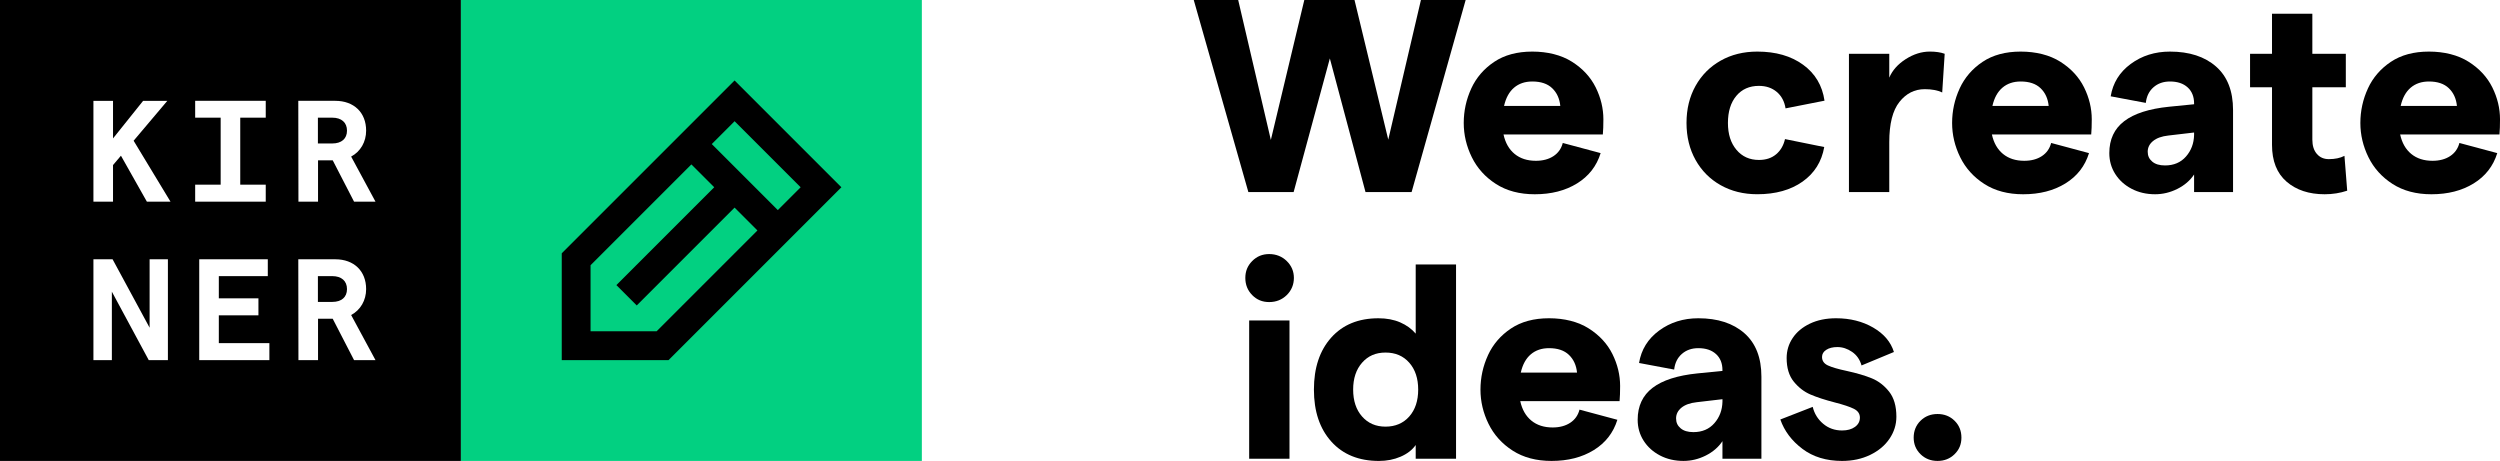
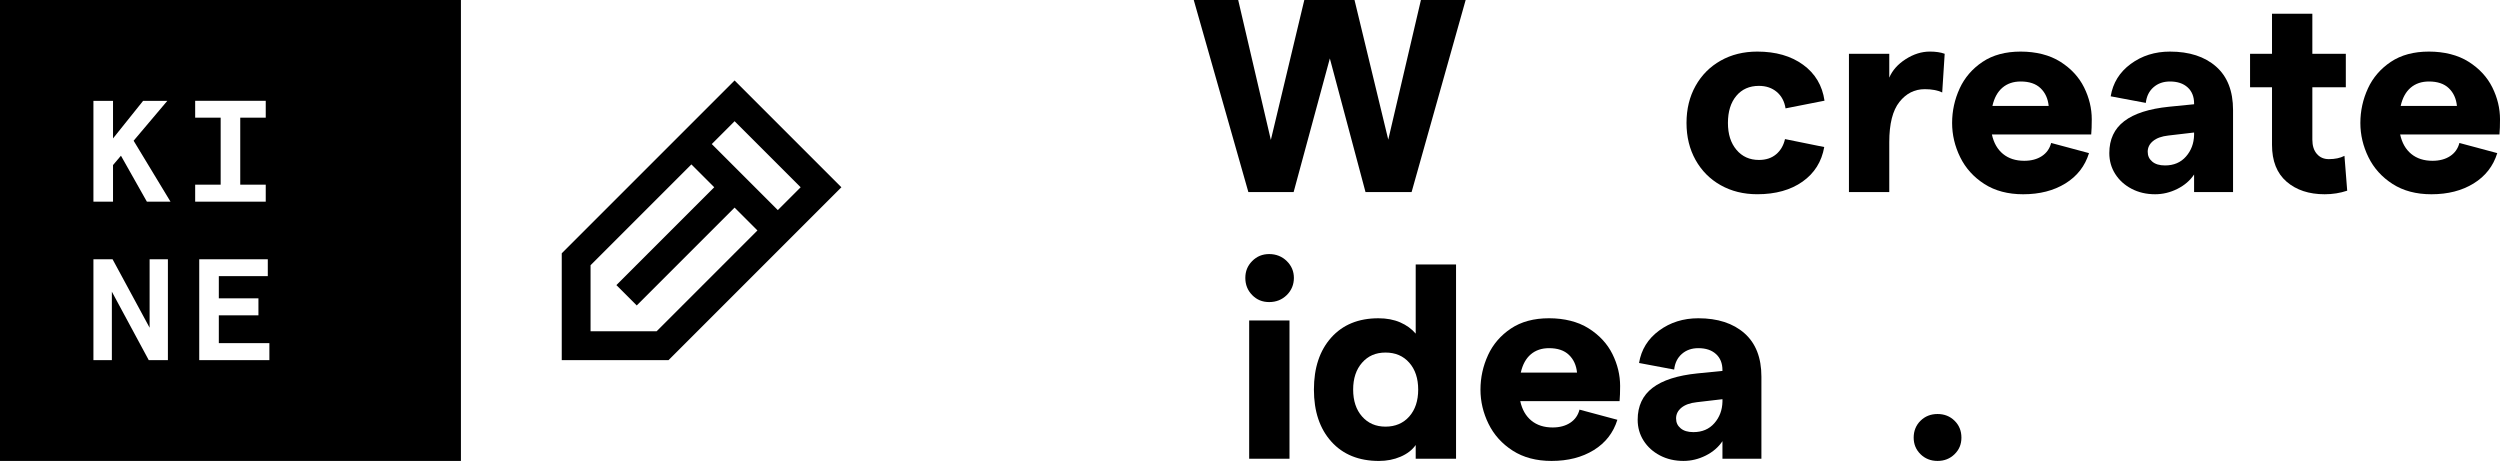
<svg xmlns="http://www.w3.org/2000/svg" id="Ebene_2" version="1.1" viewBox="0 0 1920 354">
  <defs>
    <style>
      .st0 {
        fill: #02d081;
      }
    </style>
  </defs>
  <g>
    <g>
      <path d="M916.8,0h34.13l25.08,107.47L1001.71,0h38.56l25.92,107.25L1091.27,0h34.35l-41.51,147.5h-35.4l-27.39-102.62-27.81,102.62h-34.77L916.8,0Z" />
-       <path d="M1129.93,67.96c3.86-8.36,9.73-15.17,17.6-20.44,7.87-5.27,17.63-7.9,29.29-7.9s22.23,2.6,30.45,7.8c8.22,5.2,14.29,11.77,18.23,19.7,3.93,7.94,5.9,16.12,5.9,24.55,0,4.64-.14,8.5-.42,11.59h-76.28c1.4,6.46,4.25,11.45,8.53,14.96,4.28,3.51,9.73,5.27,16.33,5.27,5.34,0,9.83-1.19,13.49-3.58,3.65-2.39,6.04-5.76,7.16-10.12l29.08,7.8c-3.09,9.97-9.13,17.74-18.12,23.28-8.99,5.55-19.81,8.32-32.45,8.32-11.66,0-21.6-2.63-29.81-7.9-8.22-5.27-14.4-12.12-18.54-20.54-4.15-8.43-6.22-17.21-6.22-26.34s1.93-18.08,5.79-26.44ZM1198.31,81.34c-.56-5.62-2.63-10.15-6.22-13.59-3.58-3.44-8.68-5.16-15.28-5.16-5.62,0-10.29,1.58-14.01,4.74-3.72,3.16-6.29,7.83-7.69,14.01h43.2Z" />
      <path d="M1321.47,142.23c-8.22-4.63-14.64-11.09-19.28-19.38-4.63-8.29-6.95-17.77-6.95-28.45s2.32-20.16,6.95-28.45c4.64-8.29,11.06-14.75,19.28-19.38,8.22-4.64,17.6-6.95,28.13-6.95,14.19,0,25.92,3.37,35.19,10.11,9.27,6.74,14.75,15.95,16.43,27.6l-29.92,5.9c-.84-5.34-3.09-9.55-6.74-12.64-3.65-3.09-8.22-4.64-13.7-4.64-7.31,0-13.1,2.57-17.38,7.69-4.29,5.13-6.43,12.05-6.43,20.75s2.18,15.46,6.53,20.65c4.35,5.2,10.12,7.8,17.28,7.8,5.34,0,9.73-1.44,13.17-4.32,3.44-2.88,5.72-6.78,6.85-11.7l30.13,6.11c-1.97,11.24-7.52,20.09-16.65,26.55-9.13,6.46-20.72,9.69-34.77,9.69-10.54,0-19.91-2.32-28.13-6.95Z" />
      <path d="M1478.14,68.49c-7.73,0-14.19,3.27-19.38,9.8-5.2,6.53-7.8,16.82-7.8,30.87v38.35h-30.97V41.3h30.97v18.33c2.39-5.62,6.6-10.36,12.64-14.22,6.04-3.86,12.22-5.8,18.54-5.8,4.49,0,8.29.56,11.38,1.69l-1.9,29.71c-3.51-1.68-8.01-2.53-13.49-2.53Z" />
      <path d="M1505,67.96c3.86-8.36,9.73-15.17,17.6-20.44,7.87-5.27,17.63-7.9,29.29-7.9s22.23,2.6,30.45,7.8c8.22,5.2,14.29,11.77,18.23,19.7,3.93,7.94,5.9,16.12,5.9,24.55,0,4.64-.14,8.5-.42,11.59h-76.28c1.4,6.46,4.25,11.45,8.53,14.96,4.28,3.51,9.73,5.27,16.33,5.27,5.34,0,9.83-1.19,13.49-3.58,3.65-2.39,6.04-5.76,7.16-10.12l29.08,7.8c-3.09,9.97-9.13,17.74-18.12,23.28-8.99,5.55-19.81,8.32-32.45,8.32-11.66,0-21.6-2.63-29.81-7.9-8.22-5.27-14.4-12.12-18.54-20.54-4.15-8.43-6.22-17.21-6.22-26.34s1.93-18.08,5.79-26.44ZM1573.38,81.34c-.56-5.62-2.63-10.15-6.22-13.59-3.58-3.44-8.68-5.16-15.28-5.16-5.62,0-10.29,1.58-14.01,4.74-3.72,3.16-6.29,7.83-7.69,14.01h43.2Z" />
      <path d="M1680.11,67.12c-3.3-3.02-7.83-4.53-13.59-4.53-5.06,0-9.27,1.48-12.64,4.43-3.37,2.95-5.34,6.95-5.9,12.01l-26.97-5.06c1.69-10.25,6.81-18.54,15.38-24.86,8.57-6.32,18.61-9.48,30.13-9.48,14.89,0,26.69,3.83,35.4,11.48,8.71,7.66,13.06,18.79,13.06,33.4v63h-29.92v-13.49c-3.09,4.64-7.38,8.32-12.85,11.06-5.48,2.74-11.17,4.11-17.07,4.11-6.74,0-12.78-1.41-18.12-4.22-5.34-2.81-9.52-6.6-12.54-11.38-3.02-4.77-4.53-10.11-4.53-16.01,0-10.54,3.83-18.72,11.48-24.55,7.65-5.83,19.14-9.51,34.45-11.06l19.18-1.9v-.63c0-5.2-1.65-9.31-4.95-12.33ZM1652.92,124.11c2.32,1.97,5.58,2.95,9.8,2.95,6.74,0,12.12-2.28,16.12-6.85,4-4.56,6.07-10.08,6.22-16.54v-1.9l-19.81,2.32c-5.06.56-8.96,1.97-11.7,4.21-2.74,2.25-4.11,4.99-4.11,8.22s1.16,5.62,3.48,7.59ZM1685.06,103.04v-.42.63-.21Z" />
      <path d="M1785.36,149.19c-12.08,0-21.85-3.23-29.29-9.69-7.45-6.46-11.17-15.87-11.17-28.24v-44.25h-16.86v-25.71h16.86V10.54h30.98v30.76h25.71v25.71h-25.71v40.25c0,4.64,1.16,8.29,3.48,10.96,2.32,2.67,5.37,4,9.17,4,4.77,0,8.78-.84,12.01-2.53l2.11,26.76c-5.48,1.83-11.24,2.74-17.28,2.74Z" />
      <path d="M1818.54,67.96c3.86-8.36,9.73-15.17,17.6-20.44,7.87-5.27,17.63-7.9,29.29-7.9s22.23,2.6,30.45,7.8c8.22,5.2,14.29,11.77,18.23,19.7,3.93,7.94,5.9,16.12,5.9,24.55,0,4.64-.14,8.5-.42,11.59h-76.28c1.4,6.46,4.25,11.45,8.53,14.96,4.28,3.51,9.73,5.27,16.33,5.27,5.34,0,9.83-1.19,13.49-3.58,3.65-2.39,6.04-5.76,7.16-10.12l29.08,7.8c-3.09,9.97-9.13,17.74-18.12,23.28-8.99,5.55-19.81,8.32-32.45,8.32-11.66,0-21.6-2.63-29.81-7.9-8.22-5.27-14.4-12.12-18.54-20.54-4.15-8.43-6.22-17.21-6.22-26.34s1.93-18.08,5.79-26.44ZM1886.92,81.34c-.56-5.62-2.63-10.15-6.22-13.59-3.58-3.44-8.68-5.16-15.28-5.16-5.62,0-10.29,1.58-14.01,4.74-3.72,3.16-6.29,7.83-7.69,14.01h43.2Z" />
    </g>
    <g>
      <path d="M961.68,226.62c-3.51-3.58-5.27-7.97-5.27-13.17s1.75-9.38,5.27-12.96c3.51-3.58,7.87-5.37,13.07-5.37s9.83,1.79,13.48,5.37c3.65,3.58,5.48,7.9,5.48,12.96s-1.83,9.59-5.48,13.17c-3.65,3.58-8.15,5.37-13.48,5.37s-9.56-1.79-13.07-5.37ZM959.36,246.11h30.97v106.2h-30.97v-106.2Z" />
      <path d="M1022.47,339.14c-8.92-9.9-13.38-23.21-13.38-39.93s4.43-30.03,13.28-39.93c8.85-9.9,20.93-14.85,36.24-14.85,6.32,0,11.9,1.05,16.75,3.16,4.85,2.11,8.81,4.99,11.9,8.64v-53.1h30.98v149.18h-30.98v-10.54c-2.67,3.79-6.53,6.78-11.59,8.96-5.06,2.18-10.61,3.27-16.65,3.27-15.45,0-27.64-4.95-36.56-14.86ZM1046.07,319.86c4.56,5.2,10.57,7.8,18.02,7.8s13.66-2.6,18.23-7.8c4.56-5.19,6.85-12.08,6.85-20.65s-2.29-15.45-6.85-20.65c-4.57-5.2-10.64-7.8-18.23-7.8s-13.45,2.6-18.02,7.8c-4.57,5.2-6.85,12.08-6.85,20.65s2.28,15.46,6.85,20.65Z" />
      <path d="M1142.78,272.76c3.86-8.36,9.73-15.17,17.6-20.44,7.87-5.27,17.63-7.9,29.29-7.9s22.23,2.6,30.45,7.8c8.22,5.2,14.29,11.77,18.23,19.7,3.93,7.94,5.9,16.12,5.9,24.55,0,4.64-.14,8.5-.42,11.59h-76.28c1.4,6.46,4.25,11.45,8.53,14.96,4.28,3.51,9.73,5.27,16.33,5.27,5.34,0,9.83-1.19,13.49-3.58,3.65-2.39,6.04-5.76,7.16-10.12l29.08,7.8c-3.09,9.97-9.13,17.74-18.12,23.28-8.99,5.55-19.81,8.32-32.45,8.32-11.66,0-21.6-2.63-29.81-7.9-8.22-5.27-14.4-12.12-18.54-20.54-4.15-8.43-6.22-17.21-6.22-26.34s1.93-18.08,5.79-26.44ZM1211.16,286.14c-.56-5.62-2.63-10.15-6.22-13.59-3.58-3.44-8.68-5.16-15.28-5.16-5.62,0-10.29,1.58-14.01,4.74-3.72,3.16-6.29,7.83-7.69,14.01h43.2Z" />
      <path d="M1317.89,271.92c-3.3-3.02-7.83-4.53-13.59-4.53-5.06,0-9.27,1.48-12.64,4.43-3.37,2.95-5.34,6.95-5.9,12.01l-26.97-5.06c1.69-10.25,6.81-18.54,15.38-24.86,8.57-6.32,18.61-9.48,30.13-9.48,14.89,0,26.69,3.83,35.4,11.48,8.71,7.66,13.06,18.79,13.06,33.4v63h-29.92v-13.49c-3.09,4.64-7.38,8.32-12.85,11.06-5.48,2.74-11.17,4.11-17.07,4.11-6.74,0-12.78-1.41-18.12-4.22-5.34-2.81-9.52-6.6-12.54-11.38-3.02-4.77-4.53-10.11-4.53-16.01,0-10.54,3.83-18.72,11.48-24.55,7.65-5.83,19.14-9.51,34.45-11.06l19.18-1.9v-.63c0-5.2-1.65-9.31-4.95-12.33ZM1290.71,328.92c2.32,1.97,5.58,2.95,9.8,2.95,6.74,0,12.12-2.28,16.12-6.85,4-4.56,6.07-10.08,6.22-16.54v-1.9l-19.81,2.32c-5.06.56-8.96,1.97-11.7,4.21-2.74,2.25-4.11,4.99-4.11,8.22s1.16,5.62,3.48,7.59ZM1322.84,307.85v-.42.63-.21Z" />
-       <path d="M1384.26,344.72c-8.22-6.18-13.87-13.7-16.96-22.55l24.86-9.69c1.26,5.2,3.93,9.52,8.01,12.96,4.07,3.44,8.92,5.16,14.54,5.16,4.07,0,7.38-.91,9.9-2.74,2.53-1.82,3.79-4.21,3.79-7.16s-1.55-5.2-4.64-6.74c-3.09-1.54-7.94-3.16-14.54-4.85-7.58-1.97-13.84-4-18.75-6.11-4.92-2.11-9.2-5.41-12.85-9.9-3.65-4.49-5.48-10.54-5.48-18.12,0-5.62,1.54-10.75,4.64-15.38,3.09-4.64,7.51-8.32,13.27-11.06,5.76-2.74,12.43-4.11,20.02-4.11,10.82,0,20.33,2.39,28.55,7.16,8.22,4.78,13.52,11.03,15.91,18.75l-24.87,10.33c-1.26-4.49-3.69-7.97-7.27-10.43-3.58-2.46-7.34-3.69-11.27-3.69-3.51,0-6.36.7-8.53,2.11-2.18,1.41-3.27,3.23-3.27,5.48,0,2.95,1.51,5.13,4.53,6.53,3.02,1.4,7.83,2.81,14.43,4.21,7.72,1.69,14.15,3.58,19.28,5.69,5.13,2.11,9.55,5.52,13.28,10.22,3.72,4.71,5.58,11.13,5.58,19.28,0,6.04-1.76,11.66-5.27,16.86-3.51,5.2-8.46,9.34-14.85,12.43-6.39,3.09-13.59,4.64-21.6,4.64-12.08,0-22.23-3.09-30.45-9.27Z" />
      <path d="M1474.97,348.83c-3.51-3.44-5.27-7.69-5.27-12.75s1.75-9.51,5.27-12.96c3.51-3.44,7.87-5.16,13.07-5.16s9.55,1.72,13.06,5.16c3.51,3.44,5.27,7.76,5.27,12.96s-1.76,9.31-5.27,12.75c-3.51,3.44-7.87,5.16-13.06,5.16s-9.56-1.72-13.07-5.16Z" />
    </g>
  </g>
  <g>
    <path d="M255.21,90.38h-11.06v19.8h11.06c7.08,0,11.28-3.65,11.28-9.85s-4.2-9.96-11.28-9.96Z" />
    <path d="M255.21,212.07h-11.06v19.8h11.06c7.08,0,11.28-3.65,11.28-9.85s-4.2-9.96-11.28-9.96Z" />
-     <path d="M0,0v353.99h353.99V0H0ZM128.95,276.56h-14.72l-28.32-52.55v52.55h-14.16v-77.43h14.72l28.43,52.55v-52.55h14.05v77.43ZM112.8,154.87l-19.91-35.29-6.09,7.19v28.1h-15.05v-77.43h15.05v28.87l23.12-28.87h18.59l-25.89,30.64,28.32,46.79h-18.14ZM149.89,141.82h19.58v-51.44h-19.58v-12.94h54.2v12.94h-19.58v51.44h19.58v13.05h-54.2v-13.05ZM206.88,276.56h-53.87v-77.43h52.66v12.94h-37.61v17.04h30.42v13.05h-30.42v21.35h38.83v13.05ZM271.91,276.56l-16.38-31.75h-11.28v31.75h-15.05l-.11-77.43h28.43c14.27,0,23.67,8.96,23.67,22.9,0,8.63-4.31,16.04-11.51,19.91l18.7,34.63h-16.48ZM271.91,154.87l-16.38-31.75h-11.28v31.75h-15.05l-.11-77.43h28.43c14.27,0,23.67,8.96,23.67,22.9,0,8.63-4.31,16.04-11.51,19.91l18.7,34.63h-16.48Z" />
+     <path d="M0,0v353.99h353.99V0H0ZM128.95,276.56h-14.72l-28.32-52.55v52.55h-14.16v-77.43h14.72l28.43,52.55v-52.55h14.05v77.43ZM112.8,154.87l-19.91-35.29-6.09,7.19v28.1h-15.05v-77.43h15.05v28.87l23.12-28.87h18.59l-25.89,30.64,28.32,46.79h-18.14ZM149.89,141.82h19.58v-51.44h-19.58v-12.94h54.2v12.94h-19.58v51.44h19.58v13.05h-54.2v-13.05ZM206.88,276.56h-53.87v-77.43h52.66v12.94h-37.61v17.04h30.42v13.05h-30.42v21.35h38.83v13.05ZM271.91,276.56l-16.38-31.75h-11.28v31.75h-15.05l-.11-77.43h28.43c14.27,0,23.67,8.96,23.67,22.9,0,8.63-4.31,16.04-11.51,19.91l18.7,34.63h-16.48Zl-16.38-31.75h-11.28v31.75h-15.05l-.11-77.43h28.43c14.27,0,23.67,8.96,23.67,22.9,0,8.63-4.31,16.04-11.51,19.91l18.7,34.63h-16.48Z" />
  </g>
-   <rect class="st0" x="353.99" y="0" width="353.99" height="353.99" />
  <path d="M564.17,61.8l-132.75,132.75v82.02h82.02l132.75-132.75-82.02-82.02ZM504.28,254.43h-50.73v-50.73l77.44-77.44,17.54,17.54-75.15,75.15,15.64,15.64,75.15-75.15,17.54,17.54-77.44,77.44ZM597.36,161.36l-50.73-50.73,17.54-17.54,50.73,50.73-17.54,17.54Z" />
</svg>